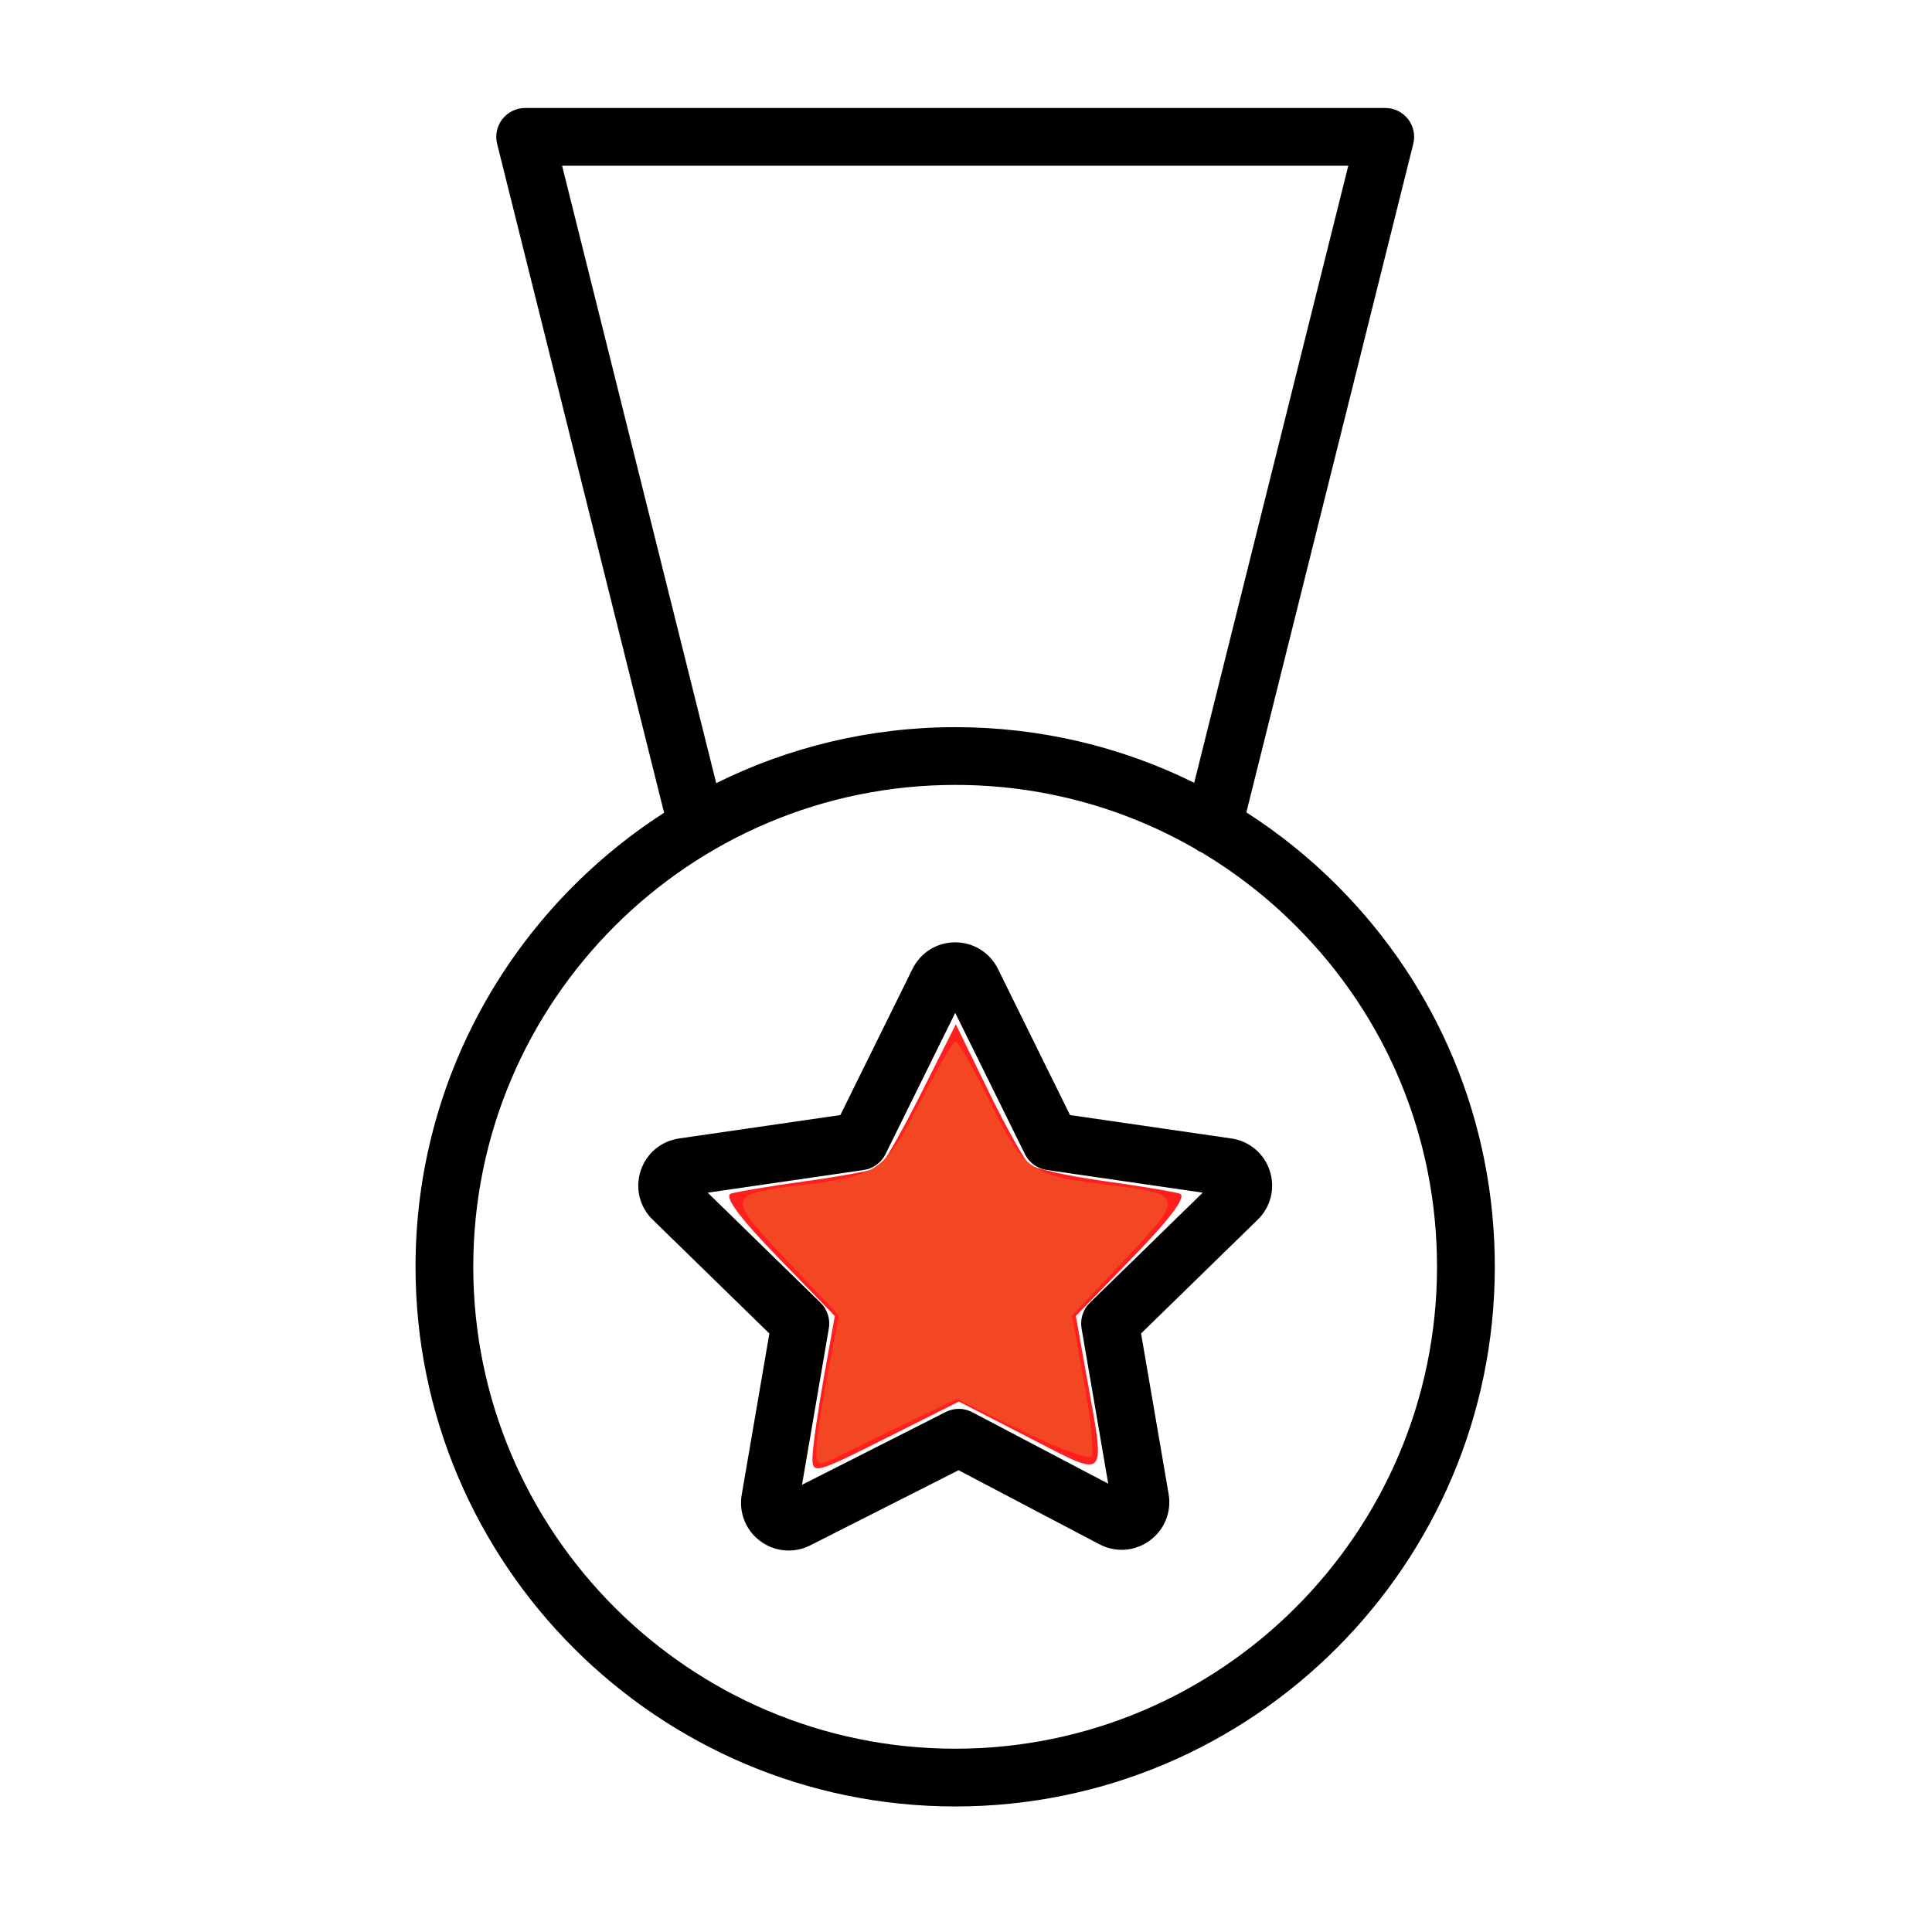
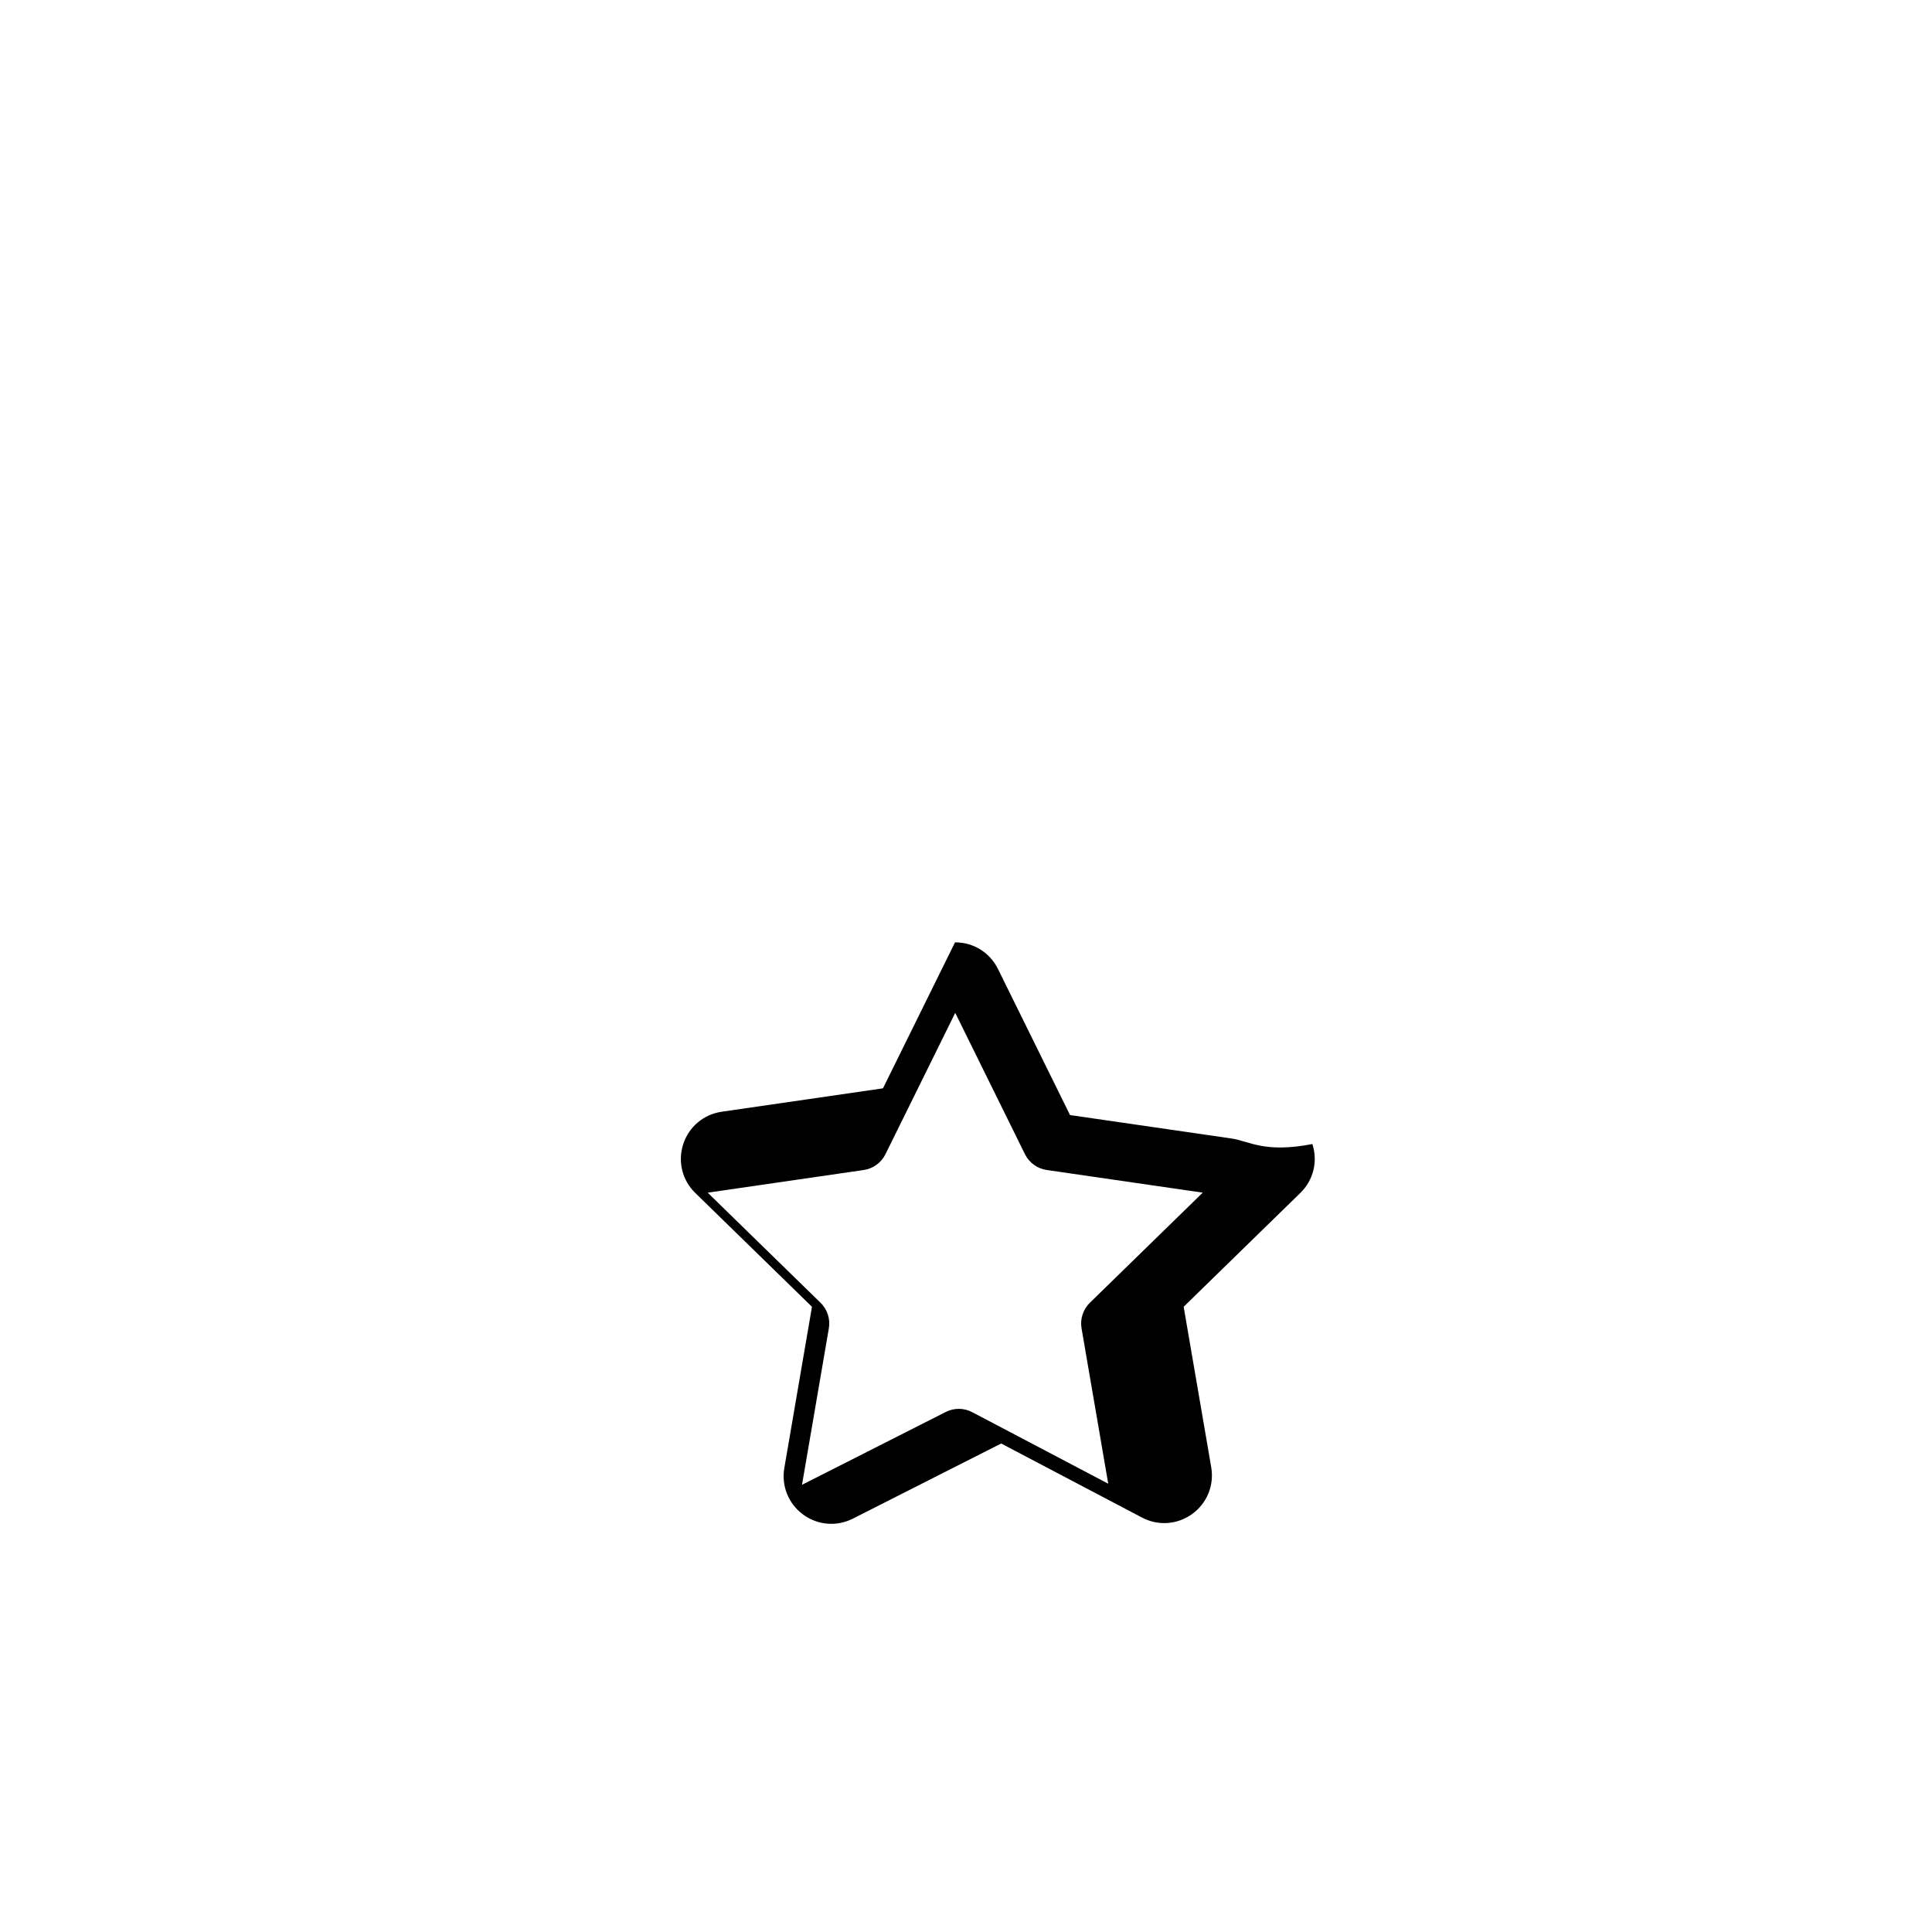
<svg xmlns="http://www.w3.org/2000/svg" xmlns:ns1="http://sodipodi.sourceforge.net/DTD/sodipodi-0.dtd" xmlns:ns2="http://www.inkscape.org/namespaces/inkscape" id="Layer_1" x="0px" y="0px" viewBox="0 0 100.354 100.352" style="enable-background:new 0 0 100.354 100.352;" xml:space="preserve" ns1:docname="Tilda_Icons_5ev_medal.svg" ns2:version="0.92.2 (5c3e80d, 2017-08-06)">
  <defs id="defs11" />
  <g id="g6">
-     <path d="M69.438,45.978c-1.444-1.444-3.021-2.704-4.698-3.783L73.41,7.473c0.112-0.448,0.012-0.922-0.272-1.287 c-0.285-0.364-0.721-0.577-1.183-0.577H27.277c-0.462,0-0.898,0.213-1.182,0.577s-0.385,0.838-0.273,1.287l8.673,34.745 c-7.758,4.991-12.911,13.692-12.911,23.58c0,15.459,12.578,28.035,28.037,28.035c15.453,0,28.024-12.576,28.024-28.035 C77.645,58.31,74.729,51.271,69.438,45.978z M29.197,8.61h40.837l-8.003,32.05c-3.811-1.886-8.031-2.889-12.409-2.889 c0,0-0.001,0-0.002,0c-4.457,0-8.672,1.05-12.418,2.908L29.197,8.61z M49.62,90.833c-13.806,0-25.037-11.23-25.037-25.035 c0-13.8,11.231-25.027,25.037-25.027c0.001,0,0.001,0,0.002,0c4.454,0,8.728,1.162,12.483,3.331 c0.097,0.074,0.206,0.133,0.321,0.182c1.76,1.052,3.402,2.328,4.888,3.815c4.727,4.726,7.329,11.012,7.329,17.699 C74.645,79.603,63.419,90.833,49.62,90.833z" id="path2" />
-     <path d="M63.956,59.135l-8.376-1.216l-3.744-7.591c-0.423-0.852-1.273-1.38-2.221-1.38c-0.003,0-0.005,0-0.008,0 c-0.948,0.003-1.795,0.535-2.213,1.388l-3.743,7.583l-8.37,1.215c-0.943,0.135-1.711,0.779-2.005,1.685 c-0.294,0.904-0.052,1.878,0.627,2.536l6.06,5.912l-1.436,8.375c-0.159,0.927,0.211,1.851,0.968,2.41 c0.437,0.323,0.951,0.488,1.471,0.488c0.38,0,0.764-0.089,1.121-0.269l7.704-3.903l7.308,3.843c0.84,0.446,1.841,0.377,2.612-0.181 s1.151-1.487,0.991-2.427l-1.432-8.338l6.06-5.912c0.681-0.663,0.92-1.637,0.625-2.54C65.659,59.912,64.892,59.268,63.956,59.135z M56.61,67.67c-0.353,0.345-0.514,0.841-0.431,1.327l1.386,8.071l-7.064-3.715c-0.43-0.228-0.943-0.23-1.376-0.011l-7.466,3.783 l1.394-8.128c0.083-0.486-0.078-0.983-0.431-1.327l-5.862-5.719l8.103-1.177c0.489-0.071,0.911-0.378,1.13-0.82l3.625-7.344 l3.622,7.343c0.219,0.442,0.642,0.749,1.13,0.82l8.104,1.177L56.61,67.67z" id="path4" />
+     <path d="M63.956,59.135l-8.376-1.216l-3.744-7.591c-0.423-0.852-1.273-1.38-2.221-1.38c-0.003,0-0.005,0-0.008,0 l-3.743,7.583l-8.37,1.215c-0.943,0.135-1.711,0.779-2.005,1.685 c-0.294,0.904-0.052,1.878,0.627,2.536l6.06,5.912l-1.436,8.375c-0.159,0.927,0.211,1.851,0.968,2.41 c0.437,0.323,0.951,0.488,1.471,0.488c0.38,0,0.764-0.089,1.121-0.269l7.704-3.903l7.308,3.843c0.84,0.446,1.841,0.377,2.612-0.181 s1.151-1.487,0.991-2.427l-1.432-8.338l6.06-5.912c0.681-0.663,0.92-1.637,0.625-2.54C65.659,59.912,64.892,59.268,63.956,59.135z M56.61,67.67c-0.353,0.345-0.514,0.841-0.431,1.327l1.386,8.071l-7.064-3.715c-0.43-0.228-0.943-0.23-1.376-0.011l-7.466,3.783 l1.394-8.128c0.083-0.486-0.078-0.983-0.431-1.327l-5.862-5.719l8.103-1.177c0.489-0.071,0.911-0.378,1.13-0.82l3.625-7.344 l3.622,7.343c0.219,0.442,0.642,0.749,1.13,0.82l8.104,1.177L56.61,67.67z" id="path4" />
  </g>
-   <path style="opacity:1;fill:#ff1f1f;fill-opacity:1;fill-rule:nonzero;stroke:none;stroke-width:2.515;stroke-linejoin:round;stroke-miterlimit:4;stroke-dasharray:none;stroke-opacity:0.779" d="m 42.205,75.672 c 0.012,-0.529 0.278,-2.391 0.59,-4.138 l 0.568,-3.177 -2.991,-3.085 c -1.982,-2.044 -2.791,-3.148 -2.398,-3.274 0.326,-0.104 2.098,-0.398 3.937,-0.653 1.839,-0.255 3.518,-0.571 3.732,-0.704 0.214,-0.132 1.203,-1.86 2.197,-3.839 l 1.808,-3.599 1.682,3.45 c 0.925,1.897 1.891,3.624 2.147,3.836 0.256,0.212 1.98,0.596 3.833,0.853 1.852,0.257 3.635,0.552 3.961,0.656 0.393,0.126 -0.416,1.23 -2.398,3.274 l -2.991,3.085 0.568,3.177 c 0.978,5.469 1.158,5.282 -3.015,3.135 l -3.627,-1.867 -3.814,1.915 c -3.669,1.843 -3.813,1.879 -3.792,0.954 z" id="path820" ns2:connector-curvature="0" />
-   <path style="opacity:1;fill:#f34723;fill-opacity:1;fill-rule:nonzero;stroke:none;stroke-width:2.515;stroke-linejoin:round;stroke-miterlimit:4;stroke-dasharray:none;stroke-opacity:0.779" d="m 42.411,75.254 c 0.009,-0.532 0.274,-2.306 0.591,-3.942 l 0.575,-2.975 -2.767,-2.933 c -3.106,-3.292 -3.085,-3.379 0.92,-3.862 3.88,-0.469 4.221,-0.708 6.028,-4.229 0.909,-1.771 1.755,-3.221 1.879,-3.222 0.124,-10e-4 0.938,1.438 1.809,3.199 1.743,3.523 2.1,3.772 6.072,4.252 4.005,0.484 4.026,0.57 0.925,3.861 l -2.762,2.932 0.64,3.524 c 0.352,1.938 0.516,3.649 0.363,3.801 -0.152,0.152 -1.787,-0.459 -3.633,-1.359 L 49.696,72.663 47.215,73.857 c -1.365,0.657 -3.007,1.458 -3.65,1.779 -1.105,0.553 -1.169,0.532 -1.154,-0.383 z" id="path815" ns2:connector-curvature="0" />
</svg>